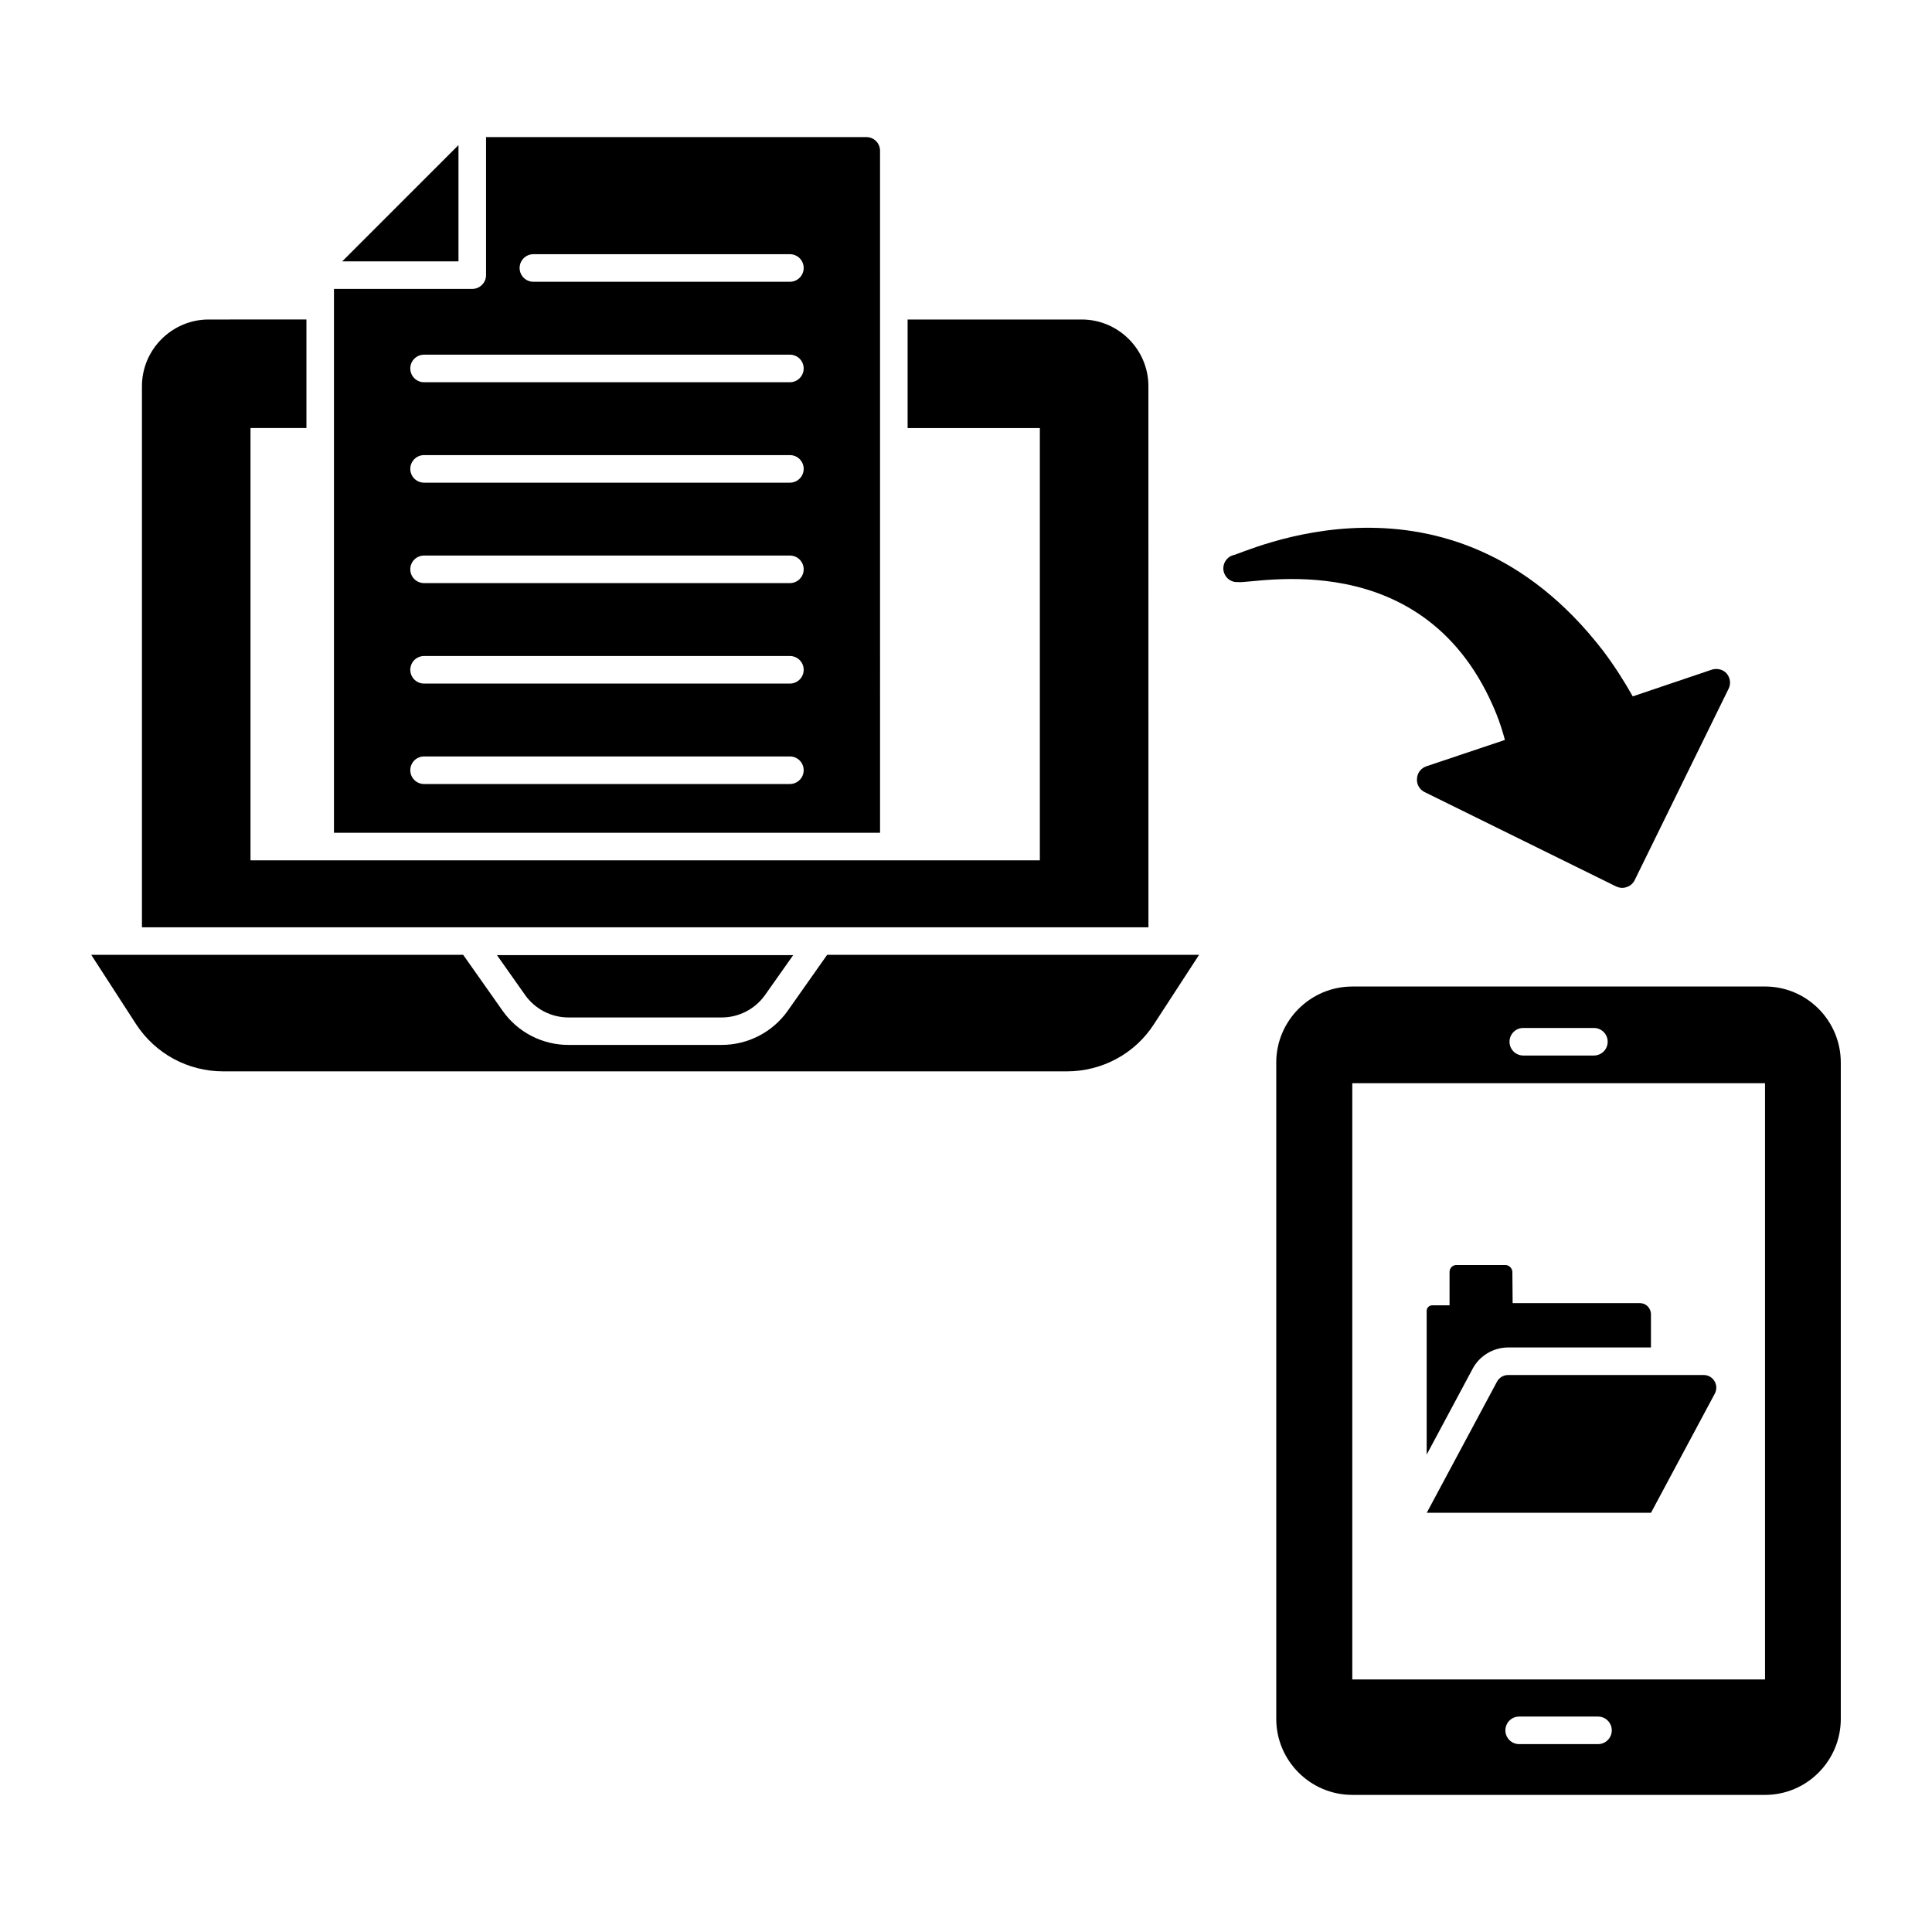
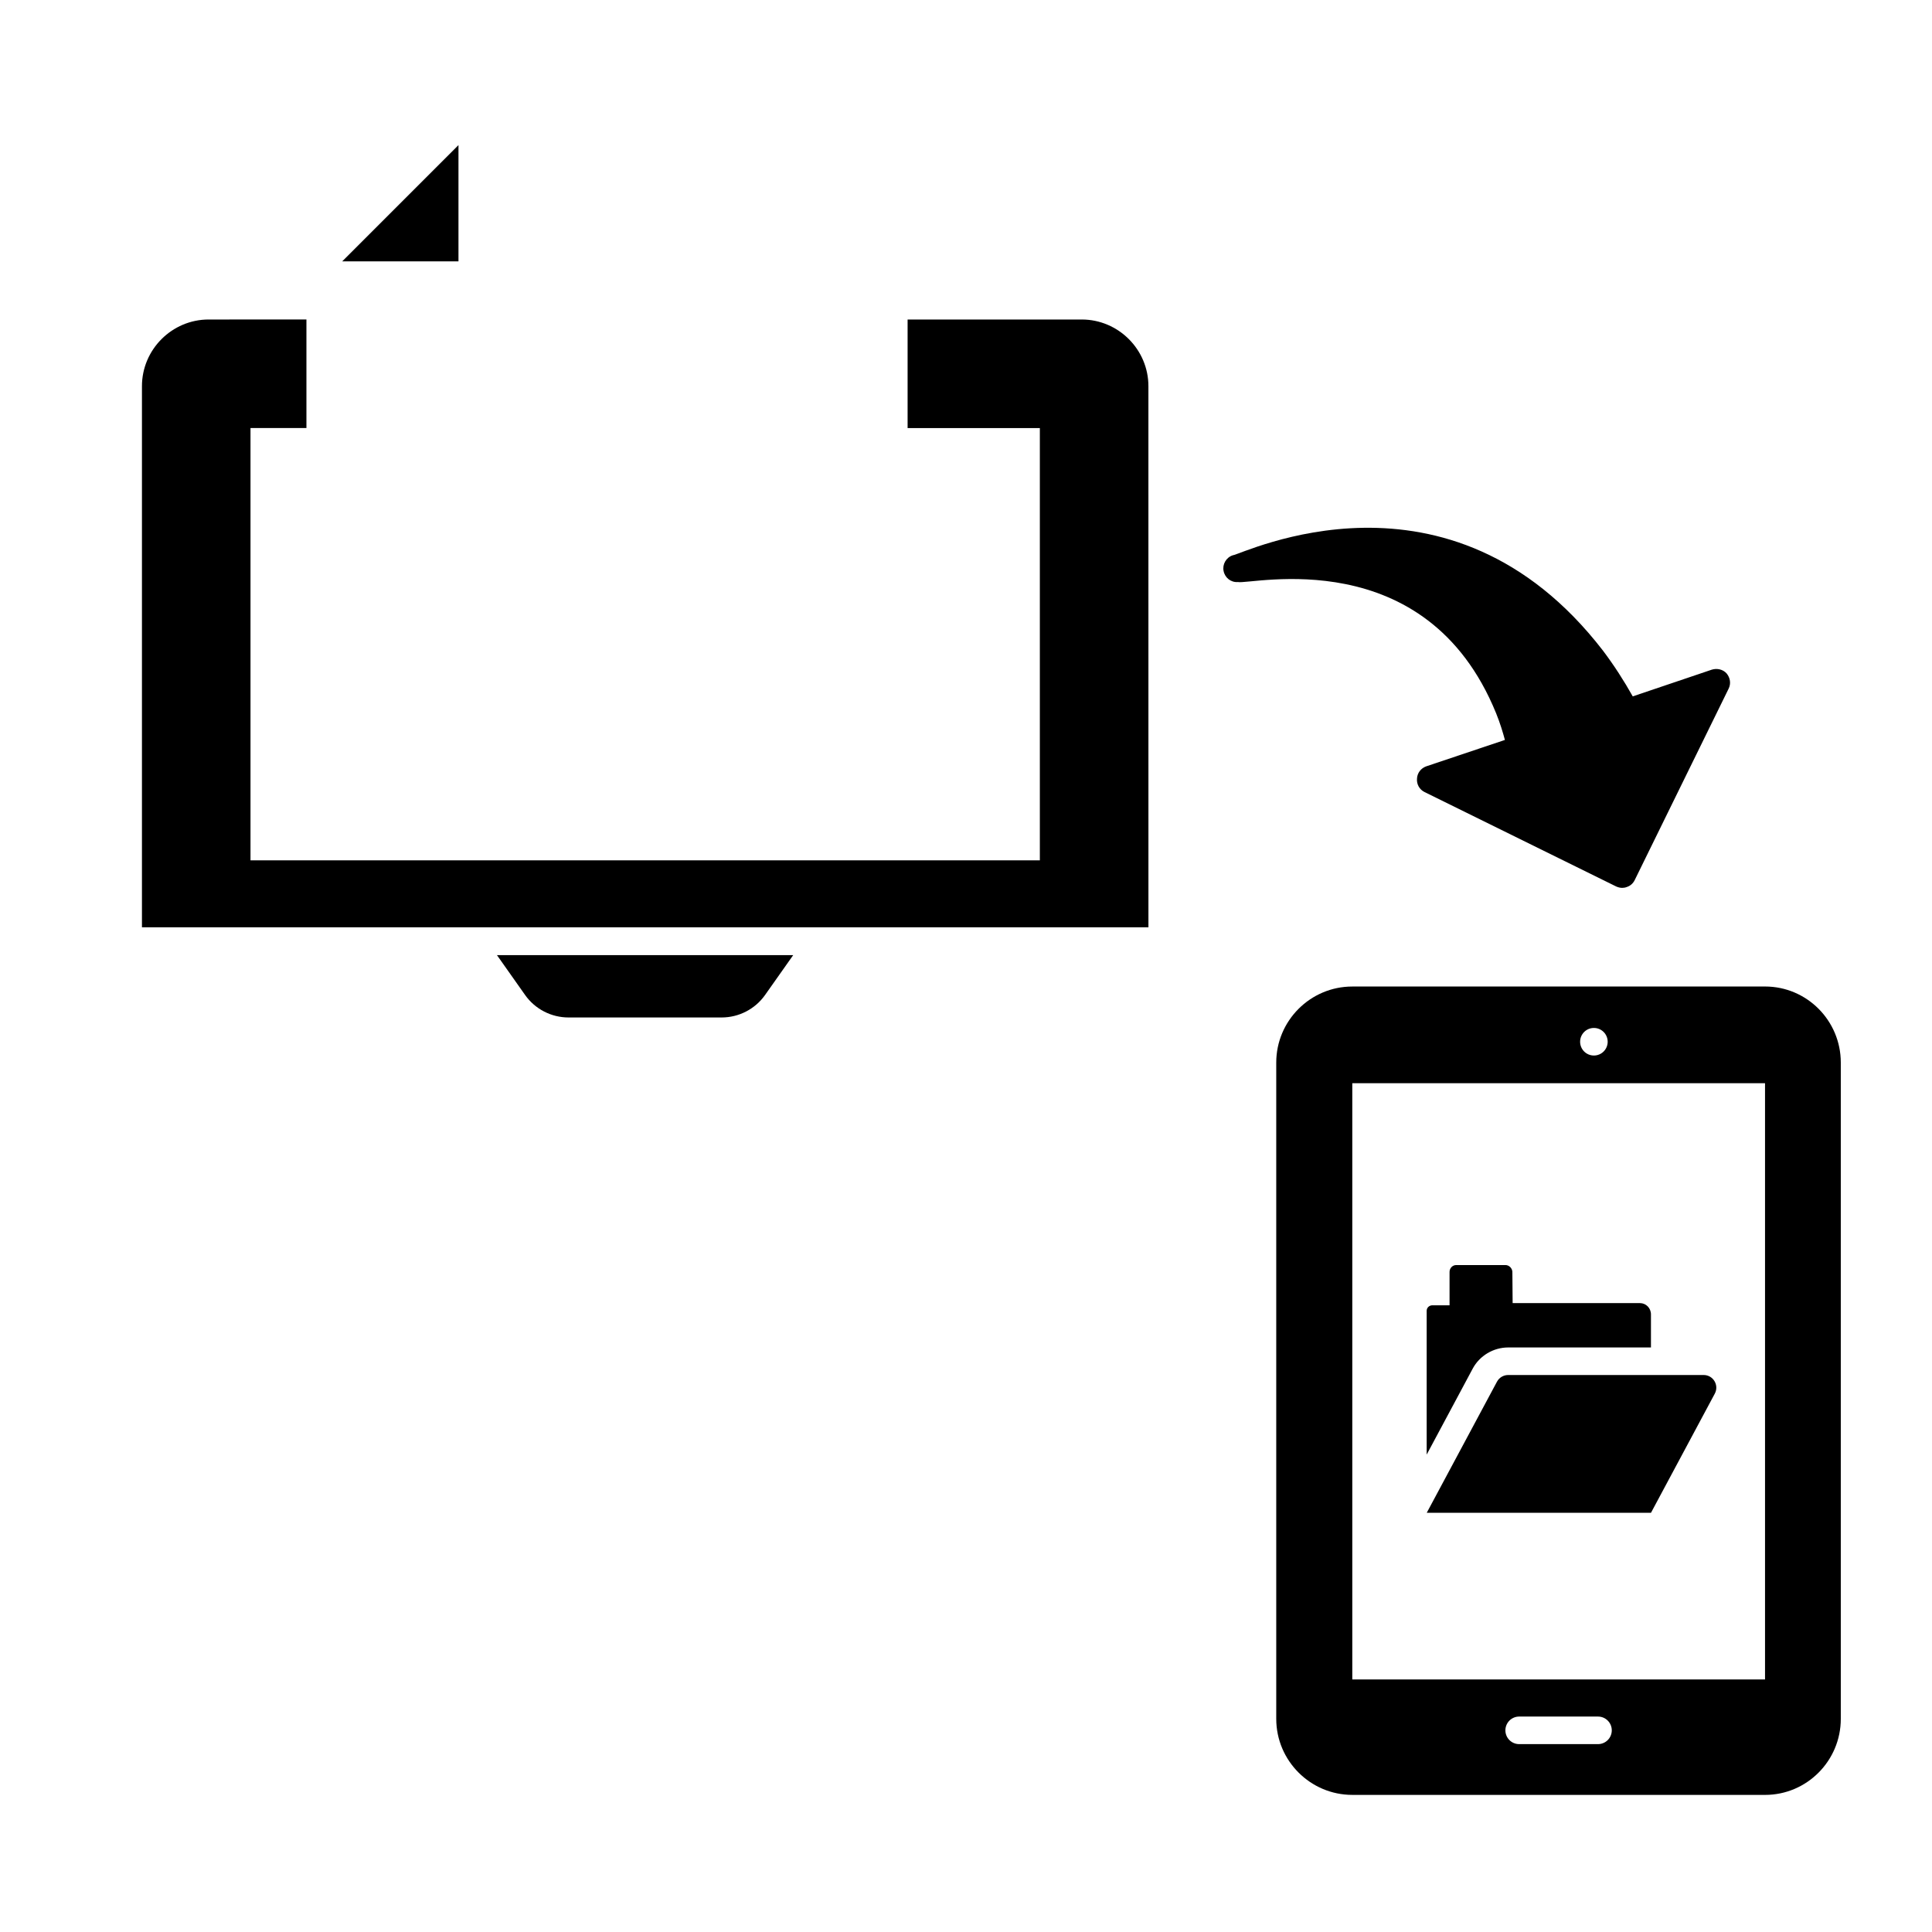
<svg xmlns="http://www.w3.org/2000/svg" fill="#000000" width="800px" height="800px" version="1.1" viewBox="144 144 512 512">
  <g>
    <path d="m294.67 413.64h40.57c4.578 0 8.875-2.227 11.516-5.965l7.453-10.559h-78.512l7.453 10.559c2.644 3.742 6.941 5.965 11.52 5.965z" />
-     <path d="m352.76 411.86c-4.016 5.695-10.586 9.055-17.523 9.055h-40.598c-6.938 0-13.434-3.359-17.449-9.055l-10.441-14.82h-98.574l11.902 18.398c5.109 7.812 13.727 12.484 23.074 12.484h223.57c9.348 0 18.035-4.672 23.074-12.484l11.977-18.398h-98.57z" />
-     <path d="m611.75 405.44h-109.38c-11.098 0-20.152 9.055-20.152 20.152v173.92c0 11.098 9.055 20.152 20.152 20.152l109.38 0.004c11.098 0 20.078-9.055 20.078-20.152v-173.93c0-11.098-8.98-20.152-20.078-20.152zm-64.062 10.98h18.711c2.019 0 3.652 1.633 3.652 3.652 0 2.019-1.633 3.652-3.652 3.652h-18.711c-2.019 0-3.652-1.633-3.652-3.652 0-2.019 1.633-3.652 3.652-3.652zm19.797 189.79h-20.887c-2.019 0-3.652-1.633-3.652-3.652 0-2.019 1.633-3.652 3.652-3.652h20.887c2.019 0 3.652 1.633 3.652 3.652 0 2.019-1.633 3.652-3.652 3.652zm44.266-17.137h-109.38v-158.01h109.38z" />
+     <path d="m611.75 405.44h-109.38c-11.098 0-20.152 9.055-20.152 20.152v173.92c0 11.098 9.055 20.152 20.152 20.152l109.38 0.004c11.098 0 20.078-9.055 20.078-20.152v-173.93c0-11.098-8.98-20.152-20.078-20.152zm-64.062 10.98h18.711c2.019 0 3.652 1.633 3.652 3.652 0 2.019-1.633 3.652-3.652 3.652c-2.019 0-3.652-1.633-3.652-3.652 0-2.019 1.633-3.652 3.652-3.652zm19.797 189.79h-20.887c-2.019 0-3.652-1.633-3.652-3.652 0-2.019 1.633-3.652 3.652-3.652h20.887c2.019 0 3.652 1.633 3.652 3.652 0 2.019-1.633 3.652-3.652 3.652zm44.266-17.137h-109.38v-158.01h109.38z" />
    <path d="m543.7 501.09h37.82v-8.762c0-1.68-1.312-2.992-2.922-2.992h-33.734l-0.07-8.328c-0.074-0.949-0.875-1.754-1.824-1.754h-13.07c-0.949 0-1.754 0.805-1.754 1.824v8.836h-4.527c-0.875 0-1.535 0.656-1.535 1.461v38.113l12.195-22.781c1.828-3.426 5.477-5.617 9.422-5.617z" />
    <path d="m540.71 510.17-18.609 34.738h59.426l16.91-31.574c1.195-2.234-0.414-4.941-2.949-4.941h-51.812c-1.242 0-2.383 0.684-2.965 1.777z" />
    <path d="m448.34 246.34c0-9.711-7.957-17.668-17.668-17.668h-46.148v28.77h35.047v114.56l-35.047-0.004h-174.14v-114.56h14.824v-28.77l-25.922 0.004c-9.711 0-17.668 7.957-17.668 17.668v143.4h266.73z" />
    <path d="m265.5 182.45-30.812 30.812h30.812z" />
-     <path d="m377.22 183.98c0-2.043-1.605-3.652-3.652-3.652l-100.76 0.004v36.582c0 2.043-1.68 3.652-3.652 3.652l-36.652-0.004v144.13h144.72zm-23.887 167.79h-96.949c-2.019 0-3.652-1.633-3.652-3.652 0-2.019 1.633-3.652 3.652-3.652h96.949c2.019 0 3.652 1.633 3.652 3.652-0.004 2.019-1.637 3.652-3.652 3.652zm0-26.617h-96.949c-2.019 0-3.652-1.633-3.652-3.652 0-2.019 1.633-3.652 3.652-3.652h96.949c2.019 0 3.652 1.633 3.652 3.652-0.004 2.019-1.637 3.652-3.652 3.652zm0-26.625h-96.949c-2.019 0-3.652-1.633-3.652-3.652 0-2.019 1.633-3.652 3.652-3.652h96.949c2.019 0 3.652 1.633 3.652 3.652-0.004 2.019-1.637 3.652-3.652 3.652zm0-26.617h-96.949c-2.019 0-3.652-1.633-3.652-3.652s1.633-3.652 3.652-3.652h96.949c2.019 0 3.652 1.633 3.652 3.652-0.004 2.019-1.637 3.652-3.652 3.652zm0-26.617h-96.949c-2.019 0-3.652-1.633-3.652-3.652s1.633-3.652 3.652-3.652h96.949c2.019 0 3.652 1.633 3.652 3.652-0.004 2.019-1.637 3.652-3.652 3.652zm0-26.625h-67.977c-2.019 0-3.652-1.633-3.652-3.652s1.633-3.652 3.652-3.652h67.977c2.019 0 3.652 1.633 3.652 3.652-0.004 2.019-1.637 3.652-3.652 3.652z" />
    <path d="m540.48 333.01c1.094 2.703 1.824 5.184 2.336 7.082l-20.883 7.008c-1.387 0.512-2.336 1.754-2.41 3.211-0.145 1.531 0.656 2.922 1.973 3.578l50.82 25.043c0.512 0.219 1.023 0.363 1.605 0.363 0.363 0 0.805-0.074 1.168-0.219 0.949-0.293 1.68-0.949 2.117-1.824l24.898-50.746c0.656-1.312 0.438-2.848-0.512-4.016-0.949-1.094-2.555-1.461-3.941-1.023l-20.957 7.082c-2.336-4.16-4.965-8.25-7.887-12.121-40.773-52.871-95.535-25.523-98.133-25.262-1.754 0.586-2.773 2.41-2.41 4.16 0.363 1.824 1.973 3.066 3.797 2.922 3.543 0.742 49.828-10.852 68.418 34.762z" />
  </g>
</svg>